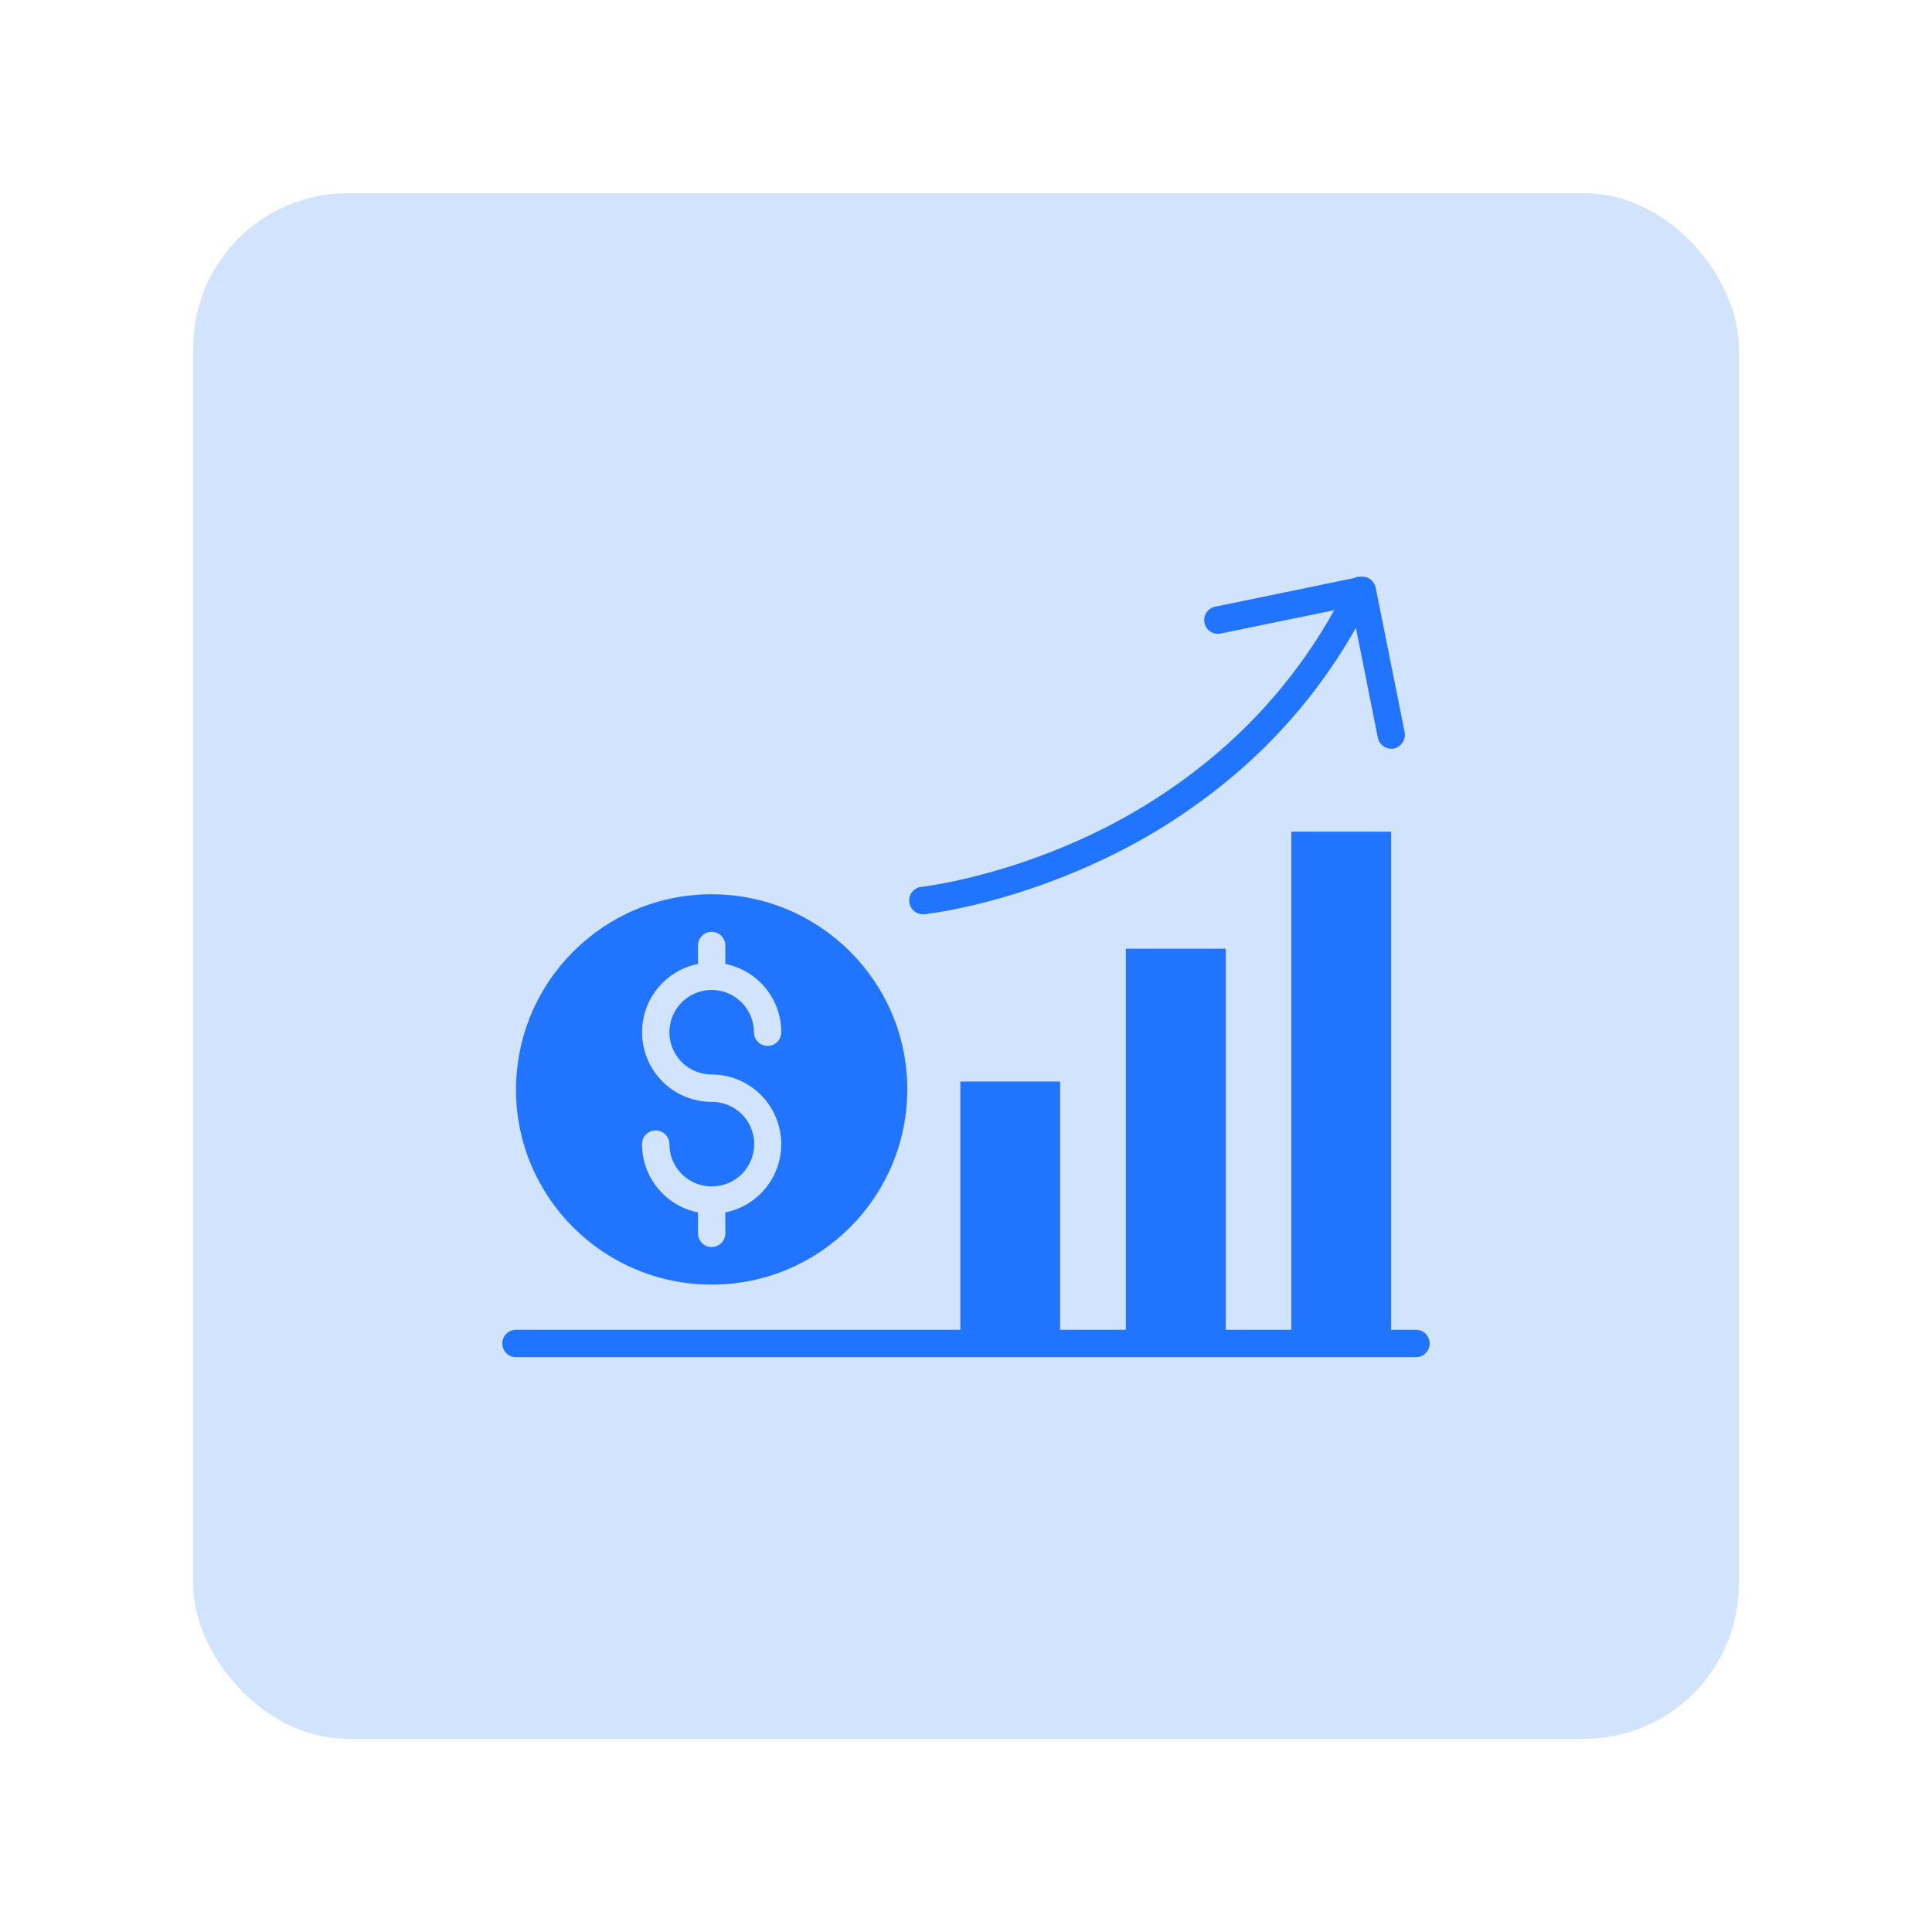
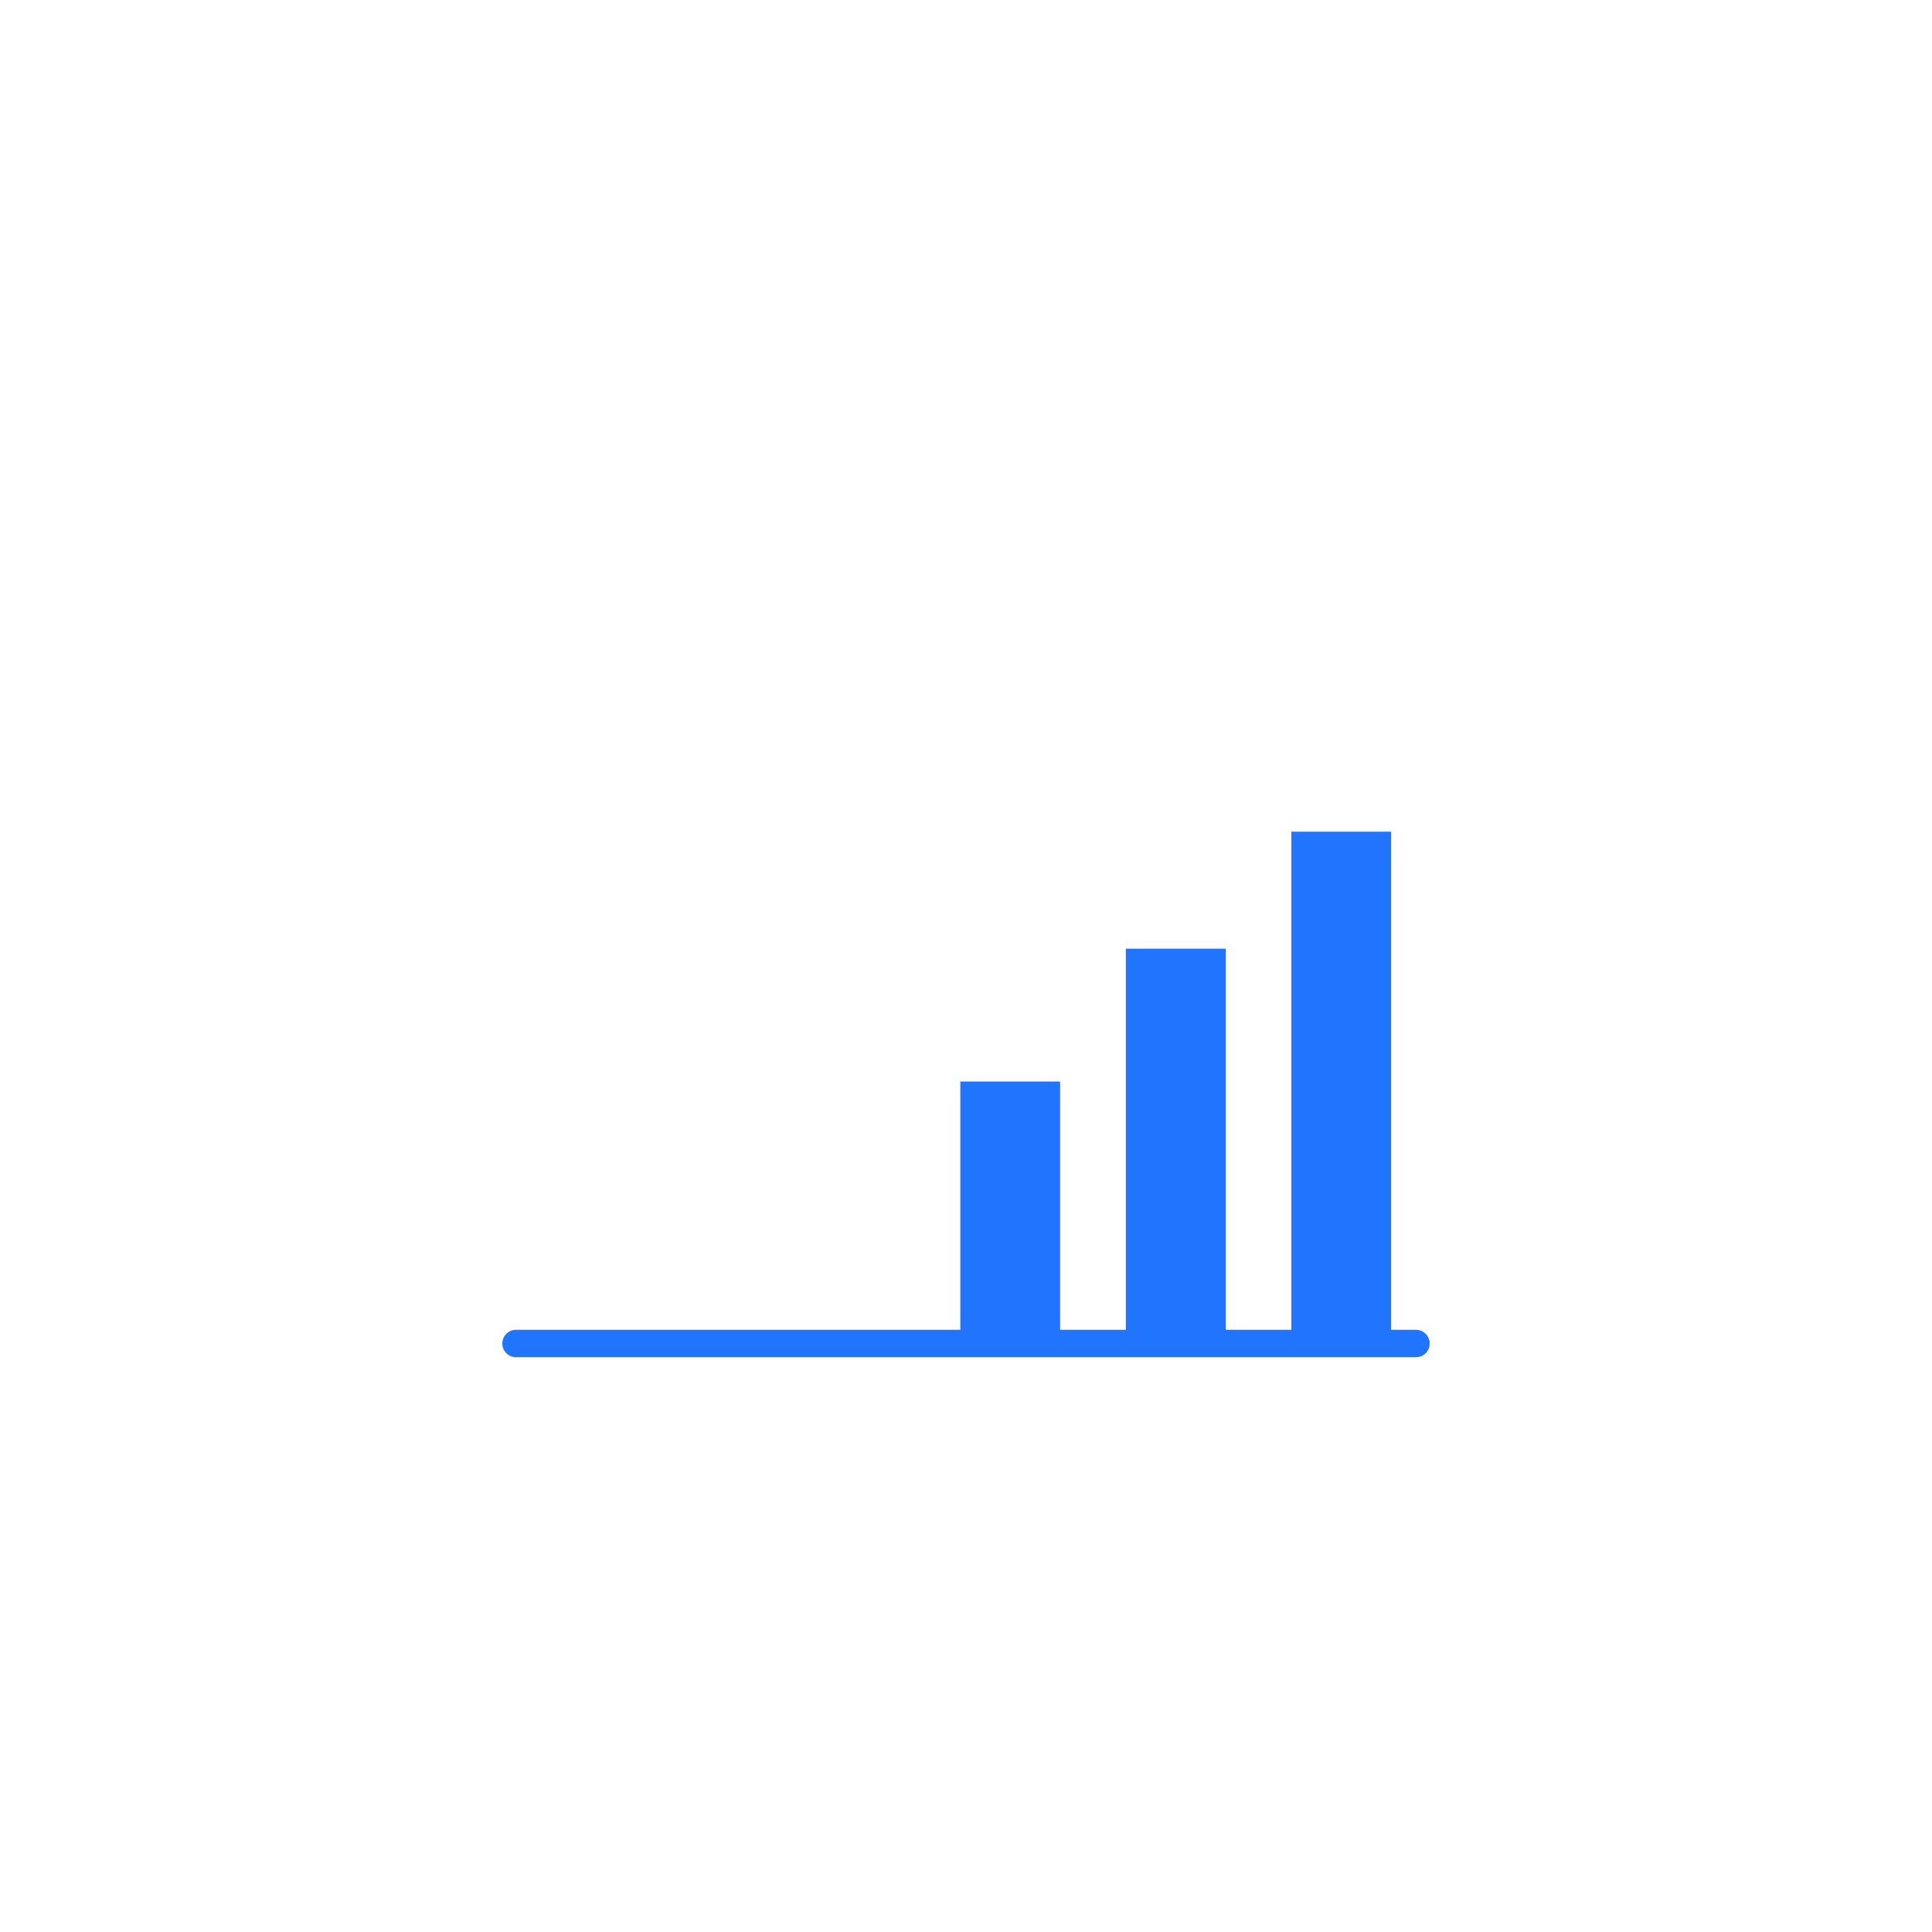
<svg xmlns="http://www.w3.org/2000/svg" width="100" height="100" viewBox="0 0 100 100" fill="none">
-   <rect x="10" y="10" width="80" height="80" rx="8" fill="#2074FD" fill-opacity="0.2" />
  <path d="M66.841 43.048H72.005V69.539H66.841V43.048Z" fill="#2074FD" />
  <path d="M58.273 49.104H63.448V69.529H58.273V49.104Z" fill="#2074FD" />
  <path d="M49.706 55.98H54.871V69.539H49.706V55.98Z" fill="#2074FD" />
  <path d="M73.291 70.248H26.709C26.317 70.248 26 69.931 26 69.539C26 69.148 26.317 68.83 26.709 68.83H73.291C73.683 68.83 74 69.148 74 69.539C74 69.931 73.683 70.248 73.291 70.248Z" fill="#2074FD" />
-   <path d="M72.704 37.894L71.205 30.42C71.166 30.235 71.058 30.072 70.901 29.965C70.768 29.873 70.606 29.833 70.446 29.853C70.317 29.84 70.186 29.865 70.071 29.924L62.891 31.403C62.508 31.484 62.263 31.86 62.344 32.243C62.425 32.626 62.802 32.871 63.185 32.79L69.058 31.585C67.592 34.222 65.692 36.595 63.438 38.602C61.267 40.527 58.824 42.121 56.188 43.332C51.58 45.468 47.752 45.894 47.691 45.904C47.316 45.946 47.039 46.274 47.061 46.651C47.083 47.028 47.395 47.322 47.772 47.322H47.843C48.005 47.301 51.914 46.876 56.745 44.648C59.517 43.383 62.087 41.714 64.37 39.696C66.692 37.634 68.656 35.2 70.183 32.496L71.317 38.188C71.386 38.518 71.678 38.754 72.015 38.754C72.063 38.756 72.111 38.753 72.157 38.744C72.535 38.65 72.774 38.277 72.704 37.894Z" fill="#2074FD" />
-   <path fill-rule="evenodd" clip-rule="evenodd" d="M46.962 56.385C46.962 50.815 42.425 46.288 36.836 46.288C31.249 46.285 26.716 50.808 26.709 56.395C26.709 61.974 31.246 66.491 36.836 66.491C42.422 66.495 46.955 61.971 46.962 56.385ZM34.648 53.428C34.648 54.636 35.627 55.615 36.835 55.615C38.688 55.617 40.237 57.021 40.42 58.864C40.603 60.707 39.36 62.389 37.544 62.754V63.838C37.544 64.229 37.227 64.547 36.835 64.547C36.444 64.547 36.127 64.229 36.127 63.838V62.754C34.443 62.416 33.231 60.937 33.23 59.22C33.23 58.828 33.548 58.511 33.939 58.511C34.331 58.511 34.648 58.828 34.648 59.22C34.647 60.417 35.608 61.392 36.805 61.408H36.866C38.074 61.399 39.046 60.413 39.038 59.205C39.03 57.997 38.044 57.024 36.835 57.033C34.983 57.032 33.434 55.627 33.25 53.784C33.068 51.941 34.311 50.259 36.127 49.893V48.942C36.127 48.55 36.444 48.233 36.835 48.233C37.227 48.233 37.544 48.55 37.544 48.942V49.893C39.228 50.232 40.44 51.71 40.441 53.428C40.441 53.819 40.123 54.137 39.732 54.137C39.34 54.137 39.023 53.819 39.023 53.428C39.023 52.22 38.044 51.24 36.835 51.24C35.627 51.24 34.648 52.22 34.648 53.428Z" fill="#2074FD" />
</svg>